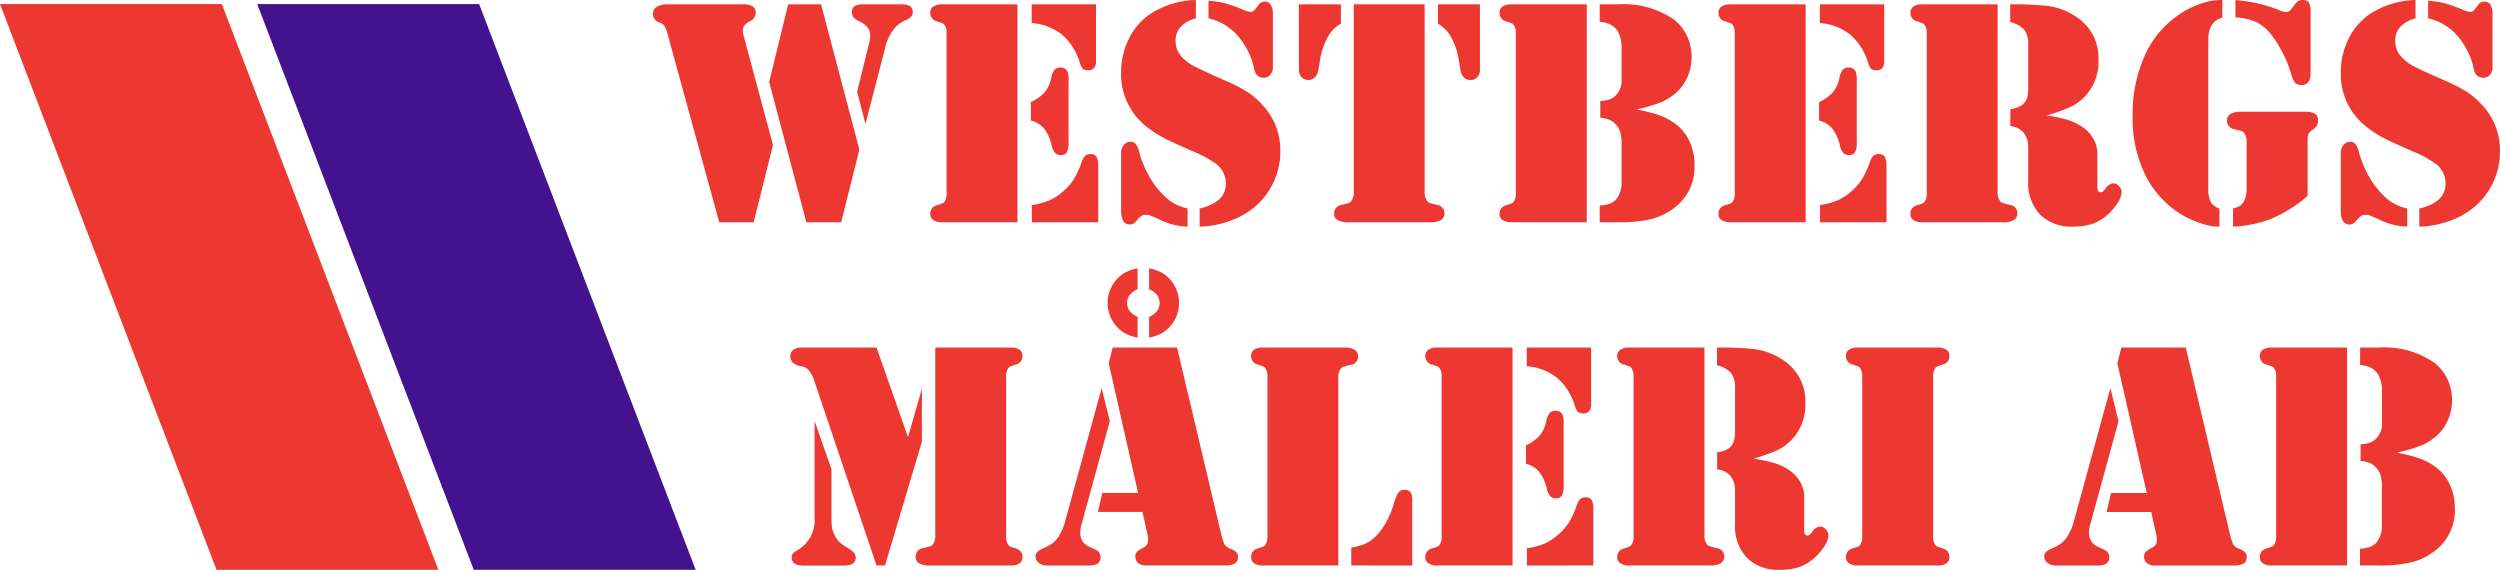
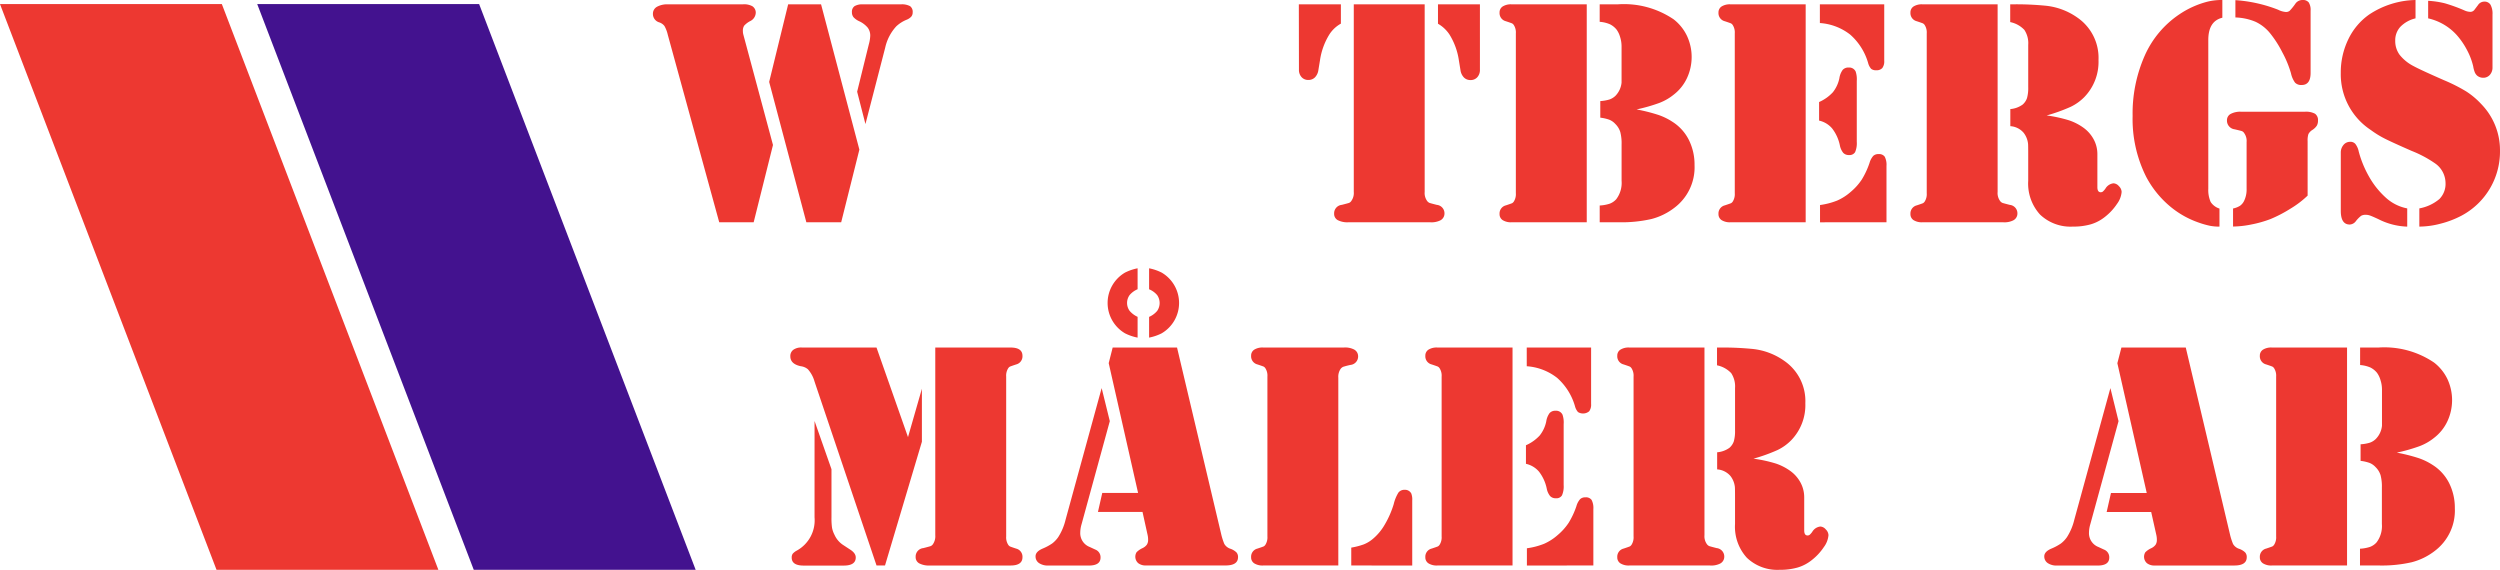
<svg xmlns="http://www.w3.org/2000/svg" id="Group_1351" data-name="Group 1351" width="193.047" height="44" viewBox="0 0 193.047 44">
  <defs>
    <clipPath id="clip-path">
      <rect id="Rectangle_7676" data-name="Rectangle 7676" width="193.047" height="44" fill="none" />
    </clipPath>
  </defs>
  <path id="Path_3507" data-name="Path 3507" d="M0,1,16.72,44.684H33.851L17.131,1Z" transform="translate(0 -0.684)" fill="#ed3831" />
  <path id="Path_3508" data-name="Path 3508" d="M62.8,1l16.72,43.683H96.655L79.935,1Z" transform="translate(-42.937 -0.684)" fill="#43128f" />
  <g id="Group_1349" data-name="Group 1349">
    <g id="Group_1348" data-name="Group 1348" clip-path="url(#clip-path)">
      <path id="Path_3509" data-name="Path 3509" d="M168.651,11.917l-1.492,5.968H164.5L160.526,3.4a2.518,2.518,0,0,0-.253-.667.835.835,0,0,0-.4-.283.676.676,0,0,1-.493-.654.609.609,0,0,1,.308-.549,1.638,1.638,0,0,1,.863-.191h5.771a1.312,1.312,0,0,1,.74.148.589.589,0,0,1,.259.506.748.748,0,0,1-.431.641,1.646,1.646,0,0,0-.463.352.713.713,0,0,0-.1.425,1.031,1.031,0,0,0,.037.272Zm1.172-10.863h2.54l2.959,11.221-1.405,5.611h-2.689L168.356,7.047Zm5.968,9.248-.641-2.5.9-3.65a2.874,2.874,0,0,0,.111-.666,1.012,1.012,0,0,0-.2-.635,1.919,1.919,0,0,0-.672-.5,1.332,1.332,0,0,1-.425-.308.6.6,0,0,1-.117-.382.525.525,0,0,1,.2-.463,1.158,1.158,0,0,1,.647-.141h2.935a1.305,1.305,0,0,1,.709.141.538.538,0,0,1,.2.475.5.5,0,0,1-.105.327.954.954,0,0,1-.351.24,2.58,2.58,0,0,0-.814.518,3.557,3.557,0,0,0-.851,1.64Z" transform="translate(-108.962 -0.721)" fill="#ed3831" />
-       <path id="Path_3510" data-name="Path 3510" d="M233.819,1.054V17.885h-5.808a1.193,1.193,0,0,1-.684-.166.544.544,0,0,1-.241-.475.645.645,0,0,1,.493-.666c.272-.091.43-.146.475-.167a.383.383,0,0,0,.142-.141,1.057,1.057,0,0,0,.148-.629V3.3a1.057,1.057,0,0,0-.148-.629.382.382,0,0,0-.142-.142c-.045-.021-.2-.076-.475-.167a.645.645,0,0,1-.493-.666.544.544,0,0,1,.241-.475,1.193,1.193,0,0,1,.684-.166h5.808Zm1.036,8.977V8.6a3.2,3.2,0,0,0,1.061-.752,2.563,2.563,0,0,0,.506-1.085,1.45,1.45,0,0,1,.259-.648.582.582,0,0,1,.456-.179.547.547,0,0,1,.542.308,1.879,1.879,0,0,1,.087.727v4.7a1.729,1.729,0,0,1-.13.8.5.5,0,0,1-.475.222.577.577,0,0,1-.444-.173,1.325,1.325,0,0,1-.259-.58,3.176,3.176,0,0,0-.6-1.307,1.851,1.851,0,0,0-1.005-.6m.062-8.977h4.97V5.419a.845.845,0,0,1-.148.555.585.585,0,0,1-.469.172.58.58,0,0,1-.394-.111,1.085,1.085,0,0,1-.235-.456A4.619,4.619,0,0,0,237.265,3.4a4.265,4.265,0,0,0-2.349-.9Zm.012,16.831V16.553a5.633,5.633,0,0,0,1.325-.345,4.06,4.06,0,0,0,1.054-.678,4.427,4.427,0,0,0,.845-.943,6.266,6.266,0,0,0,.6-1.288,1.4,1.4,0,0,1,.284-.537.565.565,0,0,1,.407-.142.535.535,0,0,1,.481.2,1.35,1.35,0,0,1,.136.709v4.353Z" transform="translate(-155.251 -0.721)" fill="#ed3831" />
-       <path id="Path_3511" data-name="Path 3511" d="M279.439,0V1.418a2.394,2.394,0,0,0-1.165.647,1.538,1.538,0,0,0-.4,1.079,1.8,1.8,0,0,0,.333,1.079,3.272,3.272,0,0,0,1.085.882q.518.284,2.343,1.085a12.872,12.872,0,0,1,1.72.869,5.982,5.982,0,0,1,1.153.968,5.1,5.1,0,0,1,1.455,3.638A5.6,5.6,0,0,1,283,16.647a7.321,7.321,0,0,1-1.622.623,6.589,6.589,0,0,1-1.646.228V16.092a3.333,3.333,0,0,0,1.548-.721,1.668,1.668,0,0,0,.475-1.252,1.868,1.868,0,0,0-.74-1.455,8.817,8.817,0,0,0-1.874-1.011q-1.517-.665-2.078-.949a7.516,7.516,0,0,1-1.079-.666,5.149,5.149,0,0,1-2.318-4.4,5.849,5.849,0,0,1,.58-2.6,4.94,4.94,0,0,1,1.615-1.918A6.711,6.711,0,0,1,279.439,0M278.8,16.092V17.5a5.269,5.269,0,0,1-2.232-.58q-.456-.21-.629-.272a1,1,0,0,0-.333-.061.689.689,0,0,0-.37.08,2.357,2.357,0,0,0-.395.4.626.626,0,0,1-.481.271q-.691,0-.691-1.06V11.789a.893.893,0,0,1,.2-.586.649.649,0,0,1,.493-.252.515.515,0,0,1,.425.154,1.415,1.415,0,0,1,.265.586,8.1,8.1,0,0,0,.82,1.985,6.37,6.37,0,0,0,1.251,1.566,3.407,3.407,0,0,0,1.677.851m1.615-14.673V.062A6.955,6.955,0,0,1,281.7.253a12.592,12.592,0,0,1,1.541.561,1.147,1.147,0,0,0,.407.1.39.39,0,0,0,.345-.16l.271-.358a.581.581,0,0,1,.481-.271.536.536,0,0,1,.487.241,1.445,1.445,0,0,1,.154.758V5.191a.846.846,0,0,1-.2.586.669.669,0,0,1-.524.228.736.736,0,0,1-.456-.16.761.761,0,0,1-.179-.241,2.1,2.1,0,0,1-.129-.475,5.161,5.161,0,0,0-.469-1.245,5.749,5.749,0,0,0-.777-1.147,4.225,4.225,0,0,0-2.232-1.319" transform="translate(-187.097)" fill="#ed3831" />
      <path id="Path_3512" data-name="Path 3512" d="M317.053,1.053H320.3V2.545a2.492,2.492,0,0,0-.9.851,5.23,5.23,0,0,0-.715,1.985l-.123.752a1.011,1.011,0,0,1-.265.561.694.694,0,0,1-.512.2.676.676,0,0,1-.524-.222.822.822,0,0,1-.2-.58Zm9.717,0V15.541a1.036,1.036,0,0,0,.185.691.457.457,0,0,0,.185.154q.086.031.567.154a.656.656,0,0,1,.592.679.591.591,0,0,1-.321.518,1.555,1.555,0,0,1-.789.147h-6.313a1.614,1.614,0,0,1-.82-.166.545.545,0,0,1-.278-.5.656.656,0,0,1,.592-.679q.481-.123.567-.154a.394.394,0,0,0,.173-.154,1.038,1.038,0,0,0,.185-.691V1.053Zm4.266,0V6.1a.823.823,0,0,1-.2.58.677.677,0,0,1-.524.222.694.694,0,0,1-.512-.2,1.011,1.011,0,0,1-.265-.561l-.123-.752a5.225,5.225,0,0,0-.715-1.985,2.634,2.634,0,0,0-.9-.851V1.053Z" transform="translate(-216.758 -0.72)" fill="#ed3831" />
      <path id="Path_3513" data-name="Path 3513" d="M372.782,1.054V17.885h-5.808a1.193,1.193,0,0,1-.684-.166.544.544,0,0,1-.241-.475.645.645,0,0,1,.493-.666c.272-.091.43-.146.475-.167a.384.384,0,0,0,.142-.142,1.057,1.057,0,0,0,.148-.629V3.3a1.058,1.058,0,0,0-.148-.629.384.384,0,0,0-.142-.142c-.045-.021-.2-.076-.475-.167a.645.645,0,0,1-.493-.666.544.544,0,0,1,.241-.475,1.193,1.193,0,0,1,.684-.166h5.808Zm3.835,8.114a13.383,13.383,0,0,1,1.708.431,4.811,4.811,0,0,1,1.079.53,3.518,3.518,0,0,1,1.264,1.4,4.258,4.258,0,0,1,.438,1.942,3.907,3.907,0,0,1-1.554,3.292,4.917,4.917,0,0,1-1.769.869,10.358,10.358,0,0,1-2.534.252h-1.467V16.59a2.948,2.948,0,0,0,.777-.142,1.272,1.272,0,0,0,.506-.351,2.087,2.087,0,0,0,.407-1.418v-2.8a3.485,3.485,0,0,0-.1-.962,1.506,1.506,0,0,0-.388-.629,1.281,1.281,0,0,0-.457-.321,3.125,3.125,0,0,0-.7-.16V8.526a3.061,3.061,0,0,0,.709-.123,1.269,1.269,0,0,0,.463-.284A1.7,1.7,0,0,0,375.47,7.1V4.284a2.382,2.382,0,0,0-.111-.7,1.831,1.831,0,0,0-.271-.574,1.529,1.529,0,0,0-.524-.419,2.462,2.462,0,0,0-.783-.185V1.054H375.2a6.843,6.843,0,0,1,4.291,1.159A3.542,3.542,0,0,1,380.525,3.5a3.856,3.856,0,0,1-.006,3.256,3.464,3.464,0,0,1-1.017,1.27,4.086,4.086,0,0,1-1.11.641,12.853,12.853,0,0,1-1.775.506" transform="translate(-250.255 -0.721)" fill="#ed3831" />
      <path id="Path_3514" data-name="Path 3514" d="M426.223,1.054V17.885h-5.808a1.193,1.193,0,0,1-.684-.166.544.544,0,0,1-.241-.475.645.645,0,0,1,.493-.666c.272-.091.43-.146.475-.167a.383.383,0,0,0,.142-.141,1.057,1.057,0,0,0,.148-.629V3.3a1.057,1.057,0,0,0-.148-.629.382.382,0,0,0-.142-.142c-.045-.021-.2-.076-.475-.167a.645.645,0,0,1-.493-.666.544.544,0,0,1,.241-.475,1.193,1.193,0,0,1,.684-.166h5.808Zm1.036,8.977V8.6a3.2,3.2,0,0,0,1.061-.752,2.563,2.563,0,0,0,.505-1.085,1.451,1.451,0,0,1,.259-.648.582.582,0,0,1,.456-.179.547.547,0,0,1,.542.308,1.879,1.879,0,0,1,.087.727v4.7a1.73,1.73,0,0,1-.13.8.5.5,0,0,1-.474.222.577.577,0,0,1-.444-.173,1.325,1.325,0,0,1-.259-.58,3.176,3.176,0,0,0-.6-1.307,1.851,1.851,0,0,0-1.005-.6m.062-8.977h4.97V5.419a.845.845,0,0,1-.148.555.585.585,0,0,1-.468.172.579.579,0,0,1-.394-.111,1.085,1.085,0,0,1-.235-.456A4.619,4.619,0,0,0,429.669,3.4a4.265,4.265,0,0,0-2.349-.9Zm.012,16.831V16.553a5.632,5.632,0,0,0,1.325-.345,4.06,4.06,0,0,0,1.054-.678,4.428,4.428,0,0,0,.845-.943,6.268,6.268,0,0,0,.6-1.288,1.4,1.4,0,0,1,.284-.537.565.565,0,0,1,.407-.142.535.535,0,0,1,.481.2,1.35,1.35,0,0,1,.136.709v4.353Z" transform="translate(-286.791 -0.721)" fill="#ed3831" />
      <path id="Path_3515" data-name="Path 3515" d="M473.078,1.054V15.542a1.035,1.035,0,0,0,.185.691.458.458,0,0,0,.184.154q.086.03.567.154a.656.656,0,0,1,.592.678.59.59,0,0,1-.32.518,1.522,1.522,0,0,1-.777.148H467.27a1.193,1.193,0,0,1-.684-.166.543.543,0,0,1-.24-.475.645.645,0,0,1,.493-.666c.272-.091.43-.146.475-.167a.384.384,0,0,0,.142-.142,1.057,1.057,0,0,0,.148-.629V3.3a1.058,1.058,0,0,0-.148-.629.384.384,0,0,0-.142-.142c-.045-.021-.2-.076-.475-.167a.645.645,0,0,1-.493-.666.543.543,0,0,1,.24-.475,1.193,1.193,0,0,1,.684-.166h5.808Zm3.785,8.582a10.576,10.576,0,0,1,1.745.382,4.182,4.182,0,0,1,1.1.567,2.664,2.664,0,0,1,.795.912,2.383,2.383,0,0,1,.278,1.122v2.552q0,.395.259.395a.257.257,0,0,0,.166-.055,1.443,1.443,0,0,0,.191-.216.832.832,0,0,1,.629-.419.592.592,0,0,1,.419.222.654.654,0,0,1,.209.444,1.794,1.794,0,0,1-.363.931,4.243,4.243,0,0,1-.906.98,3.218,3.218,0,0,1-1.1.586,4.837,4.837,0,0,1-1.393.179,3.4,3.4,0,0,1-2.54-.931,3.551,3.551,0,0,1-.912-2.6V12.62q0-.691-.012-.8a1.675,1.675,0,0,0-.345-.851,1.481,1.481,0,0,0-1.024-.506V9.143a1.878,1.878,0,0,0,.95-.346,1.156,1.156,0,0,0,.339-.505,2.87,2.87,0,0,0,.093-.839V4.186a1.852,1.852,0,0,0-.3-1.159,2.076,2.076,0,0,0-1.091-.6V1.054h.32a23.248,23.248,0,0,1,2.331.1,5.141,5.141,0,0,1,2.552.937,3.768,3.768,0,0,1,1.615,3.267,3.905,3.905,0,0,1-1.085,2.849,3.77,3.77,0,0,1-1.067.764,13.106,13.106,0,0,1-1.856.666" transform="translate(-318.824 -0.721)" fill="#ed3831" />
      <path id="Path_3516" data-name="Path 3516" d="M527.5,0V1.369q-1.086.259-1.085,1.726v11.48A2.272,2.272,0,0,0,526.6,15.6a1.274,1.274,0,0,0,.678.506V17.5a3.891,3.891,0,0,1-.721-.062,6.717,6.717,0,0,1-.869-.246,6.992,6.992,0,0,1-2.343-1.356,7.617,7.617,0,0,1-1.726-2.182,9.927,9.927,0,0,1-1.048-4.7,11.028,11.028,0,0,1,.937-4.661A7.488,7.488,0,0,1,524.192,1.1a6.963,6.963,0,0,1,2.171-.974A4.628,4.628,0,0,1,527.5,0m6.585,15.105a7.4,7.4,0,0,1-1.313,1,10.289,10.289,0,0,1-1.548.808,8.783,8.783,0,0,1-1.474.419,7.447,7.447,0,0,1-1.424.161V16.1a1.647,1.647,0,0,0,.537-.209,1,1,0,0,0,.3-.345,2.012,2.012,0,0,0,.21-.974v-3.6a1.038,1.038,0,0,0-.185-.691.394.394,0,0,0-.172-.154q-.086-.031-.567-.142a.673.673,0,0,1-.592-.691.549.549,0,0,1,.277-.493,1.572,1.572,0,0,1,.82-.173h4.92a1.464,1.464,0,0,1,.783.154.6.6,0,0,1,.228.536.747.747,0,0,1-.092.388,1.172,1.172,0,0,1-.339.327.837.837,0,0,0-.308.321,1.6,1.6,0,0,0-.062.543ZM528.508,1.344V.012a11.064,11.064,0,0,1,3.3.74,1.585,1.585,0,0,0,.592.173.443.443,0,0,0,.3-.093,4.592,4.592,0,0,0,.425-.524A.663.663,0,0,1,533.686,0a.569.569,0,0,1,.487.191,1.093,1.093,0,0,1,.142.636v4.8q0,.937-.691.937a.655.655,0,0,1-.512-.185,1.921,1.921,0,0,1-.314-.727,8.11,8.11,0,0,0-.666-1.61,8.29,8.29,0,0,0-.925-1.449,3.211,3.211,0,0,0-1.134-.906,4.294,4.294,0,0,0-1.566-.339" transform="translate(-355.893 0)" fill="#ed3831" />
      <path id="Path_3517" data-name="Path 3517" d="M577.167,0V1.418A2.394,2.394,0,0,0,576,2.066a1.539,1.539,0,0,0-.4,1.079,1.8,1.8,0,0,0,.333,1.079,3.273,3.273,0,0,0,1.085.882q.518.284,2.343,1.085a12.861,12.861,0,0,1,1.72.869,5.979,5.979,0,0,1,1.153.968,5.1,5.1,0,0,1,1.455,3.638,5.6,5.6,0,0,1-2.96,4.981,7.323,7.323,0,0,1-1.622.623,6.589,6.589,0,0,1-1.646.228V16.092a3.333,3.333,0,0,0,1.548-.721,1.668,1.668,0,0,0,.475-1.252,1.868,1.868,0,0,0-.74-1.455,8.815,8.815,0,0,0-1.874-1.011q-1.517-.665-2.078-.949a7.526,7.526,0,0,1-1.079-.666,5.149,5.149,0,0,1-2.318-4.4,5.847,5.847,0,0,1,.58-2.6,4.939,4.939,0,0,1,1.616-1.918A6.709,6.709,0,0,1,577.167,0m-.641,16.092V17.5a5.269,5.269,0,0,1-2.232-.58q-.455-.21-.628-.272a1,1,0,0,0-.333-.061.689.689,0,0,0-.37.08,2.355,2.355,0,0,0-.395.4.626.626,0,0,1-.481.271q-.691,0-.691-1.06V11.789a.893.893,0,0,1,.2-.586.649.649,0,0,1,.493-.252.516.516,0,0,1,.425.154,1.415,1.415,0,0,1,.265.586,8.1,8.1,0,0,0,.82,1.985,6.372,6.372,0,0,0,1.251,1.566,3.407,3.407,0,0,0,1.677.851m1.615-14.673V.062a6.954,6.954,0,0,1,1.282.191,12.6,12.6,0,0,1,1.542.561,1.147,1.147,0,0,0,.407.1.39.39,0,0,0,.345-.16l.271-.358a.581.581,0,0,1,.481-.271.536.536,0,0,1,.487.241,1.446,1.446,0,0,1,.154.758V5.191a.846.846,0,0,1-.2.586.669.669,0,0,1-.524.228.736.736,0,0,1-.456-.16.758.758,0,0,1-.179-.241,2.109,2.109,0,0,1-.13-.475,5.151,5.151,0,0,0-.469-1.245,5.751,5.751,0,0,0-.777-1.147,4.225,4.225,0,0,0-2.232-1.319" transform="translate(-390.643)" fill="#ed3831" />
      <path id="Path_3518" data-name="Path 3518" d="M199.568,84.833,202,91.751l1.073-3.736v4.093l-2.849,9.556h-.654l-4.784-14.193a2.4,2.4,0,0,0-.518-.962,1.063,1.063,0,0,0-.555-.234q-.8-.173-.8-.765a.6.6,0,0,1,.228-.5,1.053,1.053,0,0,1,.66-.179Zm-4.784,5.672,1.307,3.724v3.712a5.224,5.224,0,0,0,.043.813,2,2,0,0,0,.191.543,1.833,1.833,0,0,0,.715.814l.456.3q.469.285.469.63,0,.628-.925.629h-3.095q-.925,0-.925-.617a.488.488,0,0,1,.08-.3,1.122,1.122,0,0,1,.314-.241,2.667,2.667,0,0,0,1.369-2.564Zm9.322-5.672h5.808q.924,0,.925.641a.645.645,0,0,1-.493.666q-.407.136-.475.167a.38.38,0,0,0-.142.141,1.061,1.061,0,0,0-.148.629V99.42a1.06,1.06,0,0,0,.148.629.382.382,0,0,0,.142.142c.045.021.2.076.475.167a.645.645,0,0,1,.493.666q0,.641-.925.641h-6.227a1.613,1.613,0,0,1-.82-.166.544.544,0,0,1-.277-.5.656.656,0,0,1,.592-.678c.32-.082.509-.134.567-.154a.411.411,0,0,0,.172-.142,1.086,1.086,0,0,0,.185-.7Z" transform="translate(-131.885 -57.997)" fill="#ed3831" />
      <path id="Path_3519" data-name="Path 3519" d="M257.887,74.746l.629,2.553-2.182,7.965a2.343,2.343,0,0,0-.1.641,1.14,1.14,0,0,0,.728,1.11l.432.2a.634.634,0,0,1,.407.617q0,.617-.9.617h-3.132a1.211,1.211,0,0,1-.722-.191.61.61,0,0,1-.265-.524q0-.357.543-.592a4.079,4.079,0,0,0,.746-.4,2.217,2.217,0,0,0,.462-.487,4.38,4.38,0,0,0,.567-1.344Zm.851-3.132h4.969L267.135,86.1a5,5,0,0,0,.222.678.847.847,0,0,0,.493.382,1.3,1.3,0,0,1,.444.272.53.53,0,0,1,.123.37q0,.641-.962.641H261.3a.916.916,0,0,1-.592-.179.664.664,0,0,1-.123-.845,1.551,1.551,0,0,1,.443-.308.876.876,0,0,0,.346-.271.655.655,0,0,0,.1-.37,1.654,1.654,0,0,0-.037-.37l-.395-1.788H257.6l.333-1.467H260.7l-2.269-10.025Zm1.924-.765a3.676,3.676,0,0,1-.974-.333,2.717,2.717,0,0,1,0-4.686,3.723,3.723,0,0,1,.974-.333v1.616a1.661,1.661,0,0,0-.616.45,1.042,1.042,0,0,0,0,1.22,1.766,1.766,0,0,0,.616.462Zm.888-5.352a3.73,3.73,0,0,1,.974.333,2.718,2.718,0,0,1,0,4.686,3.683,3.683,0,0,1-.974.333v-1.6a1.69,1.69,0,0,0,.623-.462,1.07,1.07,0,0,0,0-1.22,1.6,1.6,0,0,0-.623-.45Z" transform="translate(-172.818 -44.779)" fill="#ed3831" />
      <path id="Path_3520" data-name="Path 3520" d="M312.137,101.664h-5.808a1.193,1.193,0,0,1-.684-.166.544.544,0,0,1-.241-.475.645.645,0,0,1,.493-.666q.408-.136.475-.167a.383.383,0,0,0,.142-.141,1.057,1.057,0,0,0,.148-.629V87.077a1.057,1.057,0,0,0-.148-.629.382.382,0,0,0-.142-.142c-.045-.021-.2-.076-.475-.167a.645.645,0,0,1-.493-.666.544.544,0,0,1,.241-.475,1.193,1.193,0,0,1,.684-.166h6.239a1.521,1.521,0,0,1,.777.148.591.591,0,0,1,.321.518.656.656,0,0,1-.592.678,5.579,5.579,0,0,0-.567.148.555.555,0,0,0-.185.148,1.066,1.066,0,0,0-.185.691Zm1,0v-1.381a5.523,5.523,0,0,0,.956-.246,2.5,2.5,0,0,0,.672-.395,4.084,4.084,0,0,0,.949-1.122,7.154,7.154,0,0,0,.7-1.591,3.057,3.057,0,0,1,.364-.894.579.579,0,0,1,.487-.215.541.541,0,0,1,.506.283,1.31,1.31,0,0,1,.074.543v5.019Z" transform="translate(-208.794 -57.997)" fill="#ed3831" />
      <path id="Path_3521" data-name="Path 3521" d="M354.664,84.833v16.831h-5.808a1.193,1.193,0,0,1-.684-.166.544.544,0,0,1-.241-.475.645.645,0,0,1,.493-.666c.272-.091.43-.146.475-.167a.383.383,0,0,0,.142-.141,1.057,1.057,0,0,0,.148-.629V87.077a1.057,1.057,0,0,0-.148-.629.382.382,0,0,0-.142-.142c-.045-.021-.2-.076-.475-.167a.645.645,0,0,1-.493-.666.544.544,0,0,1,.241-.475,1.193,1.193,0,0,1,.684-.166h5.808ZM355.7,93.81V92.379a3.2,3.2,0,0,0,1.061-.752,2.562,2.562,0,0,0,.506-1.085,1.45,1.45,0,0,1,.259-.648.582.582,0,0,1,.456-.179.547.547,0,0,1,.543.308,1.88,1.88,0,0,1,.087.727v4.7a1.729,1.729,0,0,1-.13.8.5.5,0,0,1-.475.222.577.577,0,0,1-.444-.173,1.325,1.325,0,0,1-.259-.58,3.176,3.176,0,0,0-.6-1.307,1.851,1.851,0,0,0-1.005-.6m.062-8.977h4.97V89.2a.845.845,0,0,1-.148.555.737.737,0,0,1-.863.061,1.086,1.086,0,0,1-.235-.456,4.619,4.619,0,0,0-1.374-2.182,4.266,4.266,0,0,0-2.349-.9Zm.012,16.831v-1.332a5.632,5.632,0,0,0,1.325-.345,4.06,4.06,0,0,0,1.054-.678,4.428,4.428,0,0,0,.845-.943,6.267,6.267,0,0,0,.6-1.288,1.4,1.4,0,0,1,.284-.537.565.565,0,0,1,.407-.142.536.536,0,0,1,.481.2,1.35,1.35,0,0,1,.136.709v4.353Z" transform="translate(-237.868 -57.997)" fill="#ed3831" />
      <path id="Path_3522" data-name="Path 3522" d="M401.518,84.833V99.321a1.037,1.037,0,0,0,.185.691.456.456,0,0,0,.185.154q.086.03.567.154a.656.656,0,0,1,.592.678.591.591,0,0,1-.32.518,1.522,1.522,0,0,1-.777.148H395.71a1.192,1.192,0,0,1-.684-.166.543.543,0,0,1-.241-.475.645.645,0,0,1,.493-.666c.272-.091.43-.146.475-.167a.387.387,0,0,0,.142-.142,1.057,1.057,0,0,0,.148-.629V87.077a1.058,1.058,0,0,0-.148-.629.387.387,0,0,0-.142-.142c-.045-.021-.2-.076-.475-.167a.645.645,0,0,1-.493-.666.543.543,0,0,1,.241-.475,1.192,1.192,0,0,1,.684-.166h5.808Zm3.785,8.582a10.559,10.559,0,0,1,1.745.382,4.184,4.184,0,0,1,1.1.567,2.667,2.667,0,0,1,.795.912,2.387,2.387,0,0,1,.277,1.122v2.552q0,.395.259.395a.256.256,0,0,0,.166-.055,1.436,1.436,0,0,0,.191-.216.832.832,0,0,1,.629-.419.591.591,0,0,1,.419.222.653.653,0,0,1,.21.443,1.792,1.792,0,0,1-.364.931,4.236,4.236,0,0,1-.906.98,3.216,3.216,0,0,1-1.1.586,4.838,4.838,0,0,1-1.393.179,3.4,3.4,0,0,1-2.541-.931,3.549,3.549,0,0,1-.912-2.6V96.4q0-.691-.012-.8a1.678,1.678,0,0,0-.345-.851,1.482,1.482,0,0,0-1.024-.506V92.922a1.88,1.88,0,0,0,.95-.346,1.157,1.157,0,0,0,.339-.505,2.871,2.871,0,0,0,.093-.839V87.965a1.855,1.855,0,0,0-.3-1.159,2.08,2.08,0,0,0-1.092-.6V84.833h.321a23.236,23.236,0,0,1,2.331.1,5.143,5.143,0,0,1,2.552.937,3.768,3.768,0,0,1,1.616,3.267,3.906,3.906,0,0,1-1.085,2.849,3.774,3.774,0,0,1-1.067.764,13.12,13.12,0,0,1-1.856.666" transform="translate(-269.901 -57.997)" fill="#ed3831" />
-       <path id="Path_3523" data-name="Path 3523" d="M457.35,101.664h-5.82a1.193,1.193,0,0,1-.684-.166.543.543,0,0,1-.241-.475.645.645,0,0,1,.493-.666c.272-.091.43-.146.475-.167a.383.383,0,0,0,.142-.141,1.057,1.057,0,0,0,.148-.629V87.077a1.057,1.057,0,0,0-.148-.629.382.382,0,0,0-.142-.142c-.045-.021-.2-.076-.475-.167a.645.645,0,0,1-.493-.666.543.543,0,0,1,.241-.475,1.193,1.193,0,0,1,.684-.166h6.141a1.193,1.193,0,0,1,.684.166.543.543,0,0,1,.24.475.645.645,0,0,1-.493.666c-.272.091-.43.146-.475.167a.38.38,0,0,0-.142.142,1.057,1.057,0,0,0-.148.629V99.42a1.057,1.057,0,0,0,.148.629.381.381,0,0,0,.142.141q.067.031.475.167a.645.645,0,0,1,.493.666.543.543,0,0,1-.24.475,1.192,1.192,0,0,1-.684.166Z" transform="translate(-308.063 -57.997)" fill="#ed3831" />
      <path id="Path_3524" data-name="Path 3524" d="M504.123,87.965l.629,2.553-2.182,7.966a2.326,2.326,0,0,0-.1.641,1.141,1.141,0,0,0,.728,1.11l.431.2a.633.633,0,0,1,.407.616q0,.617-.9.617h-3.131a1.209,1.209,0,0,1-.722-.191.611.611,0,0,1-.265-.524q0-.356.543-.591a4.03,4.03,0,0,0,.746-.4,2.2,2.2,0,0,0,.462-.487,4.369,4.369,0,0,0,.567-1.344Zm.851-3.132h4.969l3.428,14.488a5,5,0,0,0,.222.679.845.845,0,0,0,.492.382,1.288,1.288,0,0,1,.444.272.528.528,0,0,1,.123.37q0,.641-.961.641h-6.154a.912.912,0,0,1-.592-.179.662.662,0,0,1-.123-.844,1.537,1.537,0,0,1,.444-.308.88.88,0,0,0,.345-.271.658.658,0,0,0,.1-.37,1.658,1.658,0,0,0-.037-.37l-.4-1.788h-3.44l.333-1.467h2.763l-2.269-10.025Z" transform="translate(-341.161 -57.997)" fill="#ed3831" />
      <path id="Path_3525" data-name="Path 3525" d="M558.373,84.833v16.831h-5.808a1.193,1.193,0,0,1-.684-.166.543.543,0,0,1-.241-.475.645.645,0,0,1,.493-.666c.272-.091.43-.146.475-.167a.384.384,0,0,0,.142-.142,1.057,1.057,0,0,0,.148-.629V87.077a1.059,1.059,0,0,0-.148-.629.384.384,0,0,0-.142-.142c-.045-.021-.2-.076-.475-.167a.645.645,0,0,1-.493-.666.543.543,0,0,1,.241-.475,1.193,1.193,0,0,1,.684-.166h5.808Zm3.835,8.114a13.381,13.381,0,0,1,1.708.431,4.81,4.81,0,0,1,1.079.53,3.519,3.519,0,0,1,1.264,1.4,4.258,4.258,0,0,1,.438,1.942,3.907,3.907,0,0,1-1.554,3.292,4.918,4.918,0,0,1-1.769.869,10.359,10.359,0,0,1-2.534.252h-1.467v-1.295a2.947,2.947,0,0,0,.777-.142,1.273,1.273,0,0,0,.506-.351,2.087,2.087,0,0,0,.407-1.418v-2.8a3.481,3.481,0,0,0-.1-.962,1.506,1.506,0,0,0-.388-.629,1.282,1.282,0,0,0-.457-.321,3.126,3.126,0,0,0-.7-.16V92.305a3.061,3.061,0,0,0,.709-.123,1.268,1.268,0,0,0,.463-.284,1.7,1.7,0,0,0,.481-1.023V88.063a2.382,2.382,0,0,0-.111-.7,1.832,1.832,0,0,0-.271-.574,1.529,1.529,0,0,0-.524-.419,2.462,2.462,0,0,0-.783-.185V84.833h1.418a6.843,6.843,0,0,1,4.291,1.159,3.544,3.544,0,0,1,1.036,1.282,3.857,3.857,0,0,1-.006,3.256,3.465,3.465,0,0,1-1.017,1.27,4.087,4.087,0,0,1-1.11.641,12.856,12.856,0,0,1-1.775.506" transform="translate(-377.137 -57.997)" fill="#ed3831" />
    </g>
  </g>
</svg>